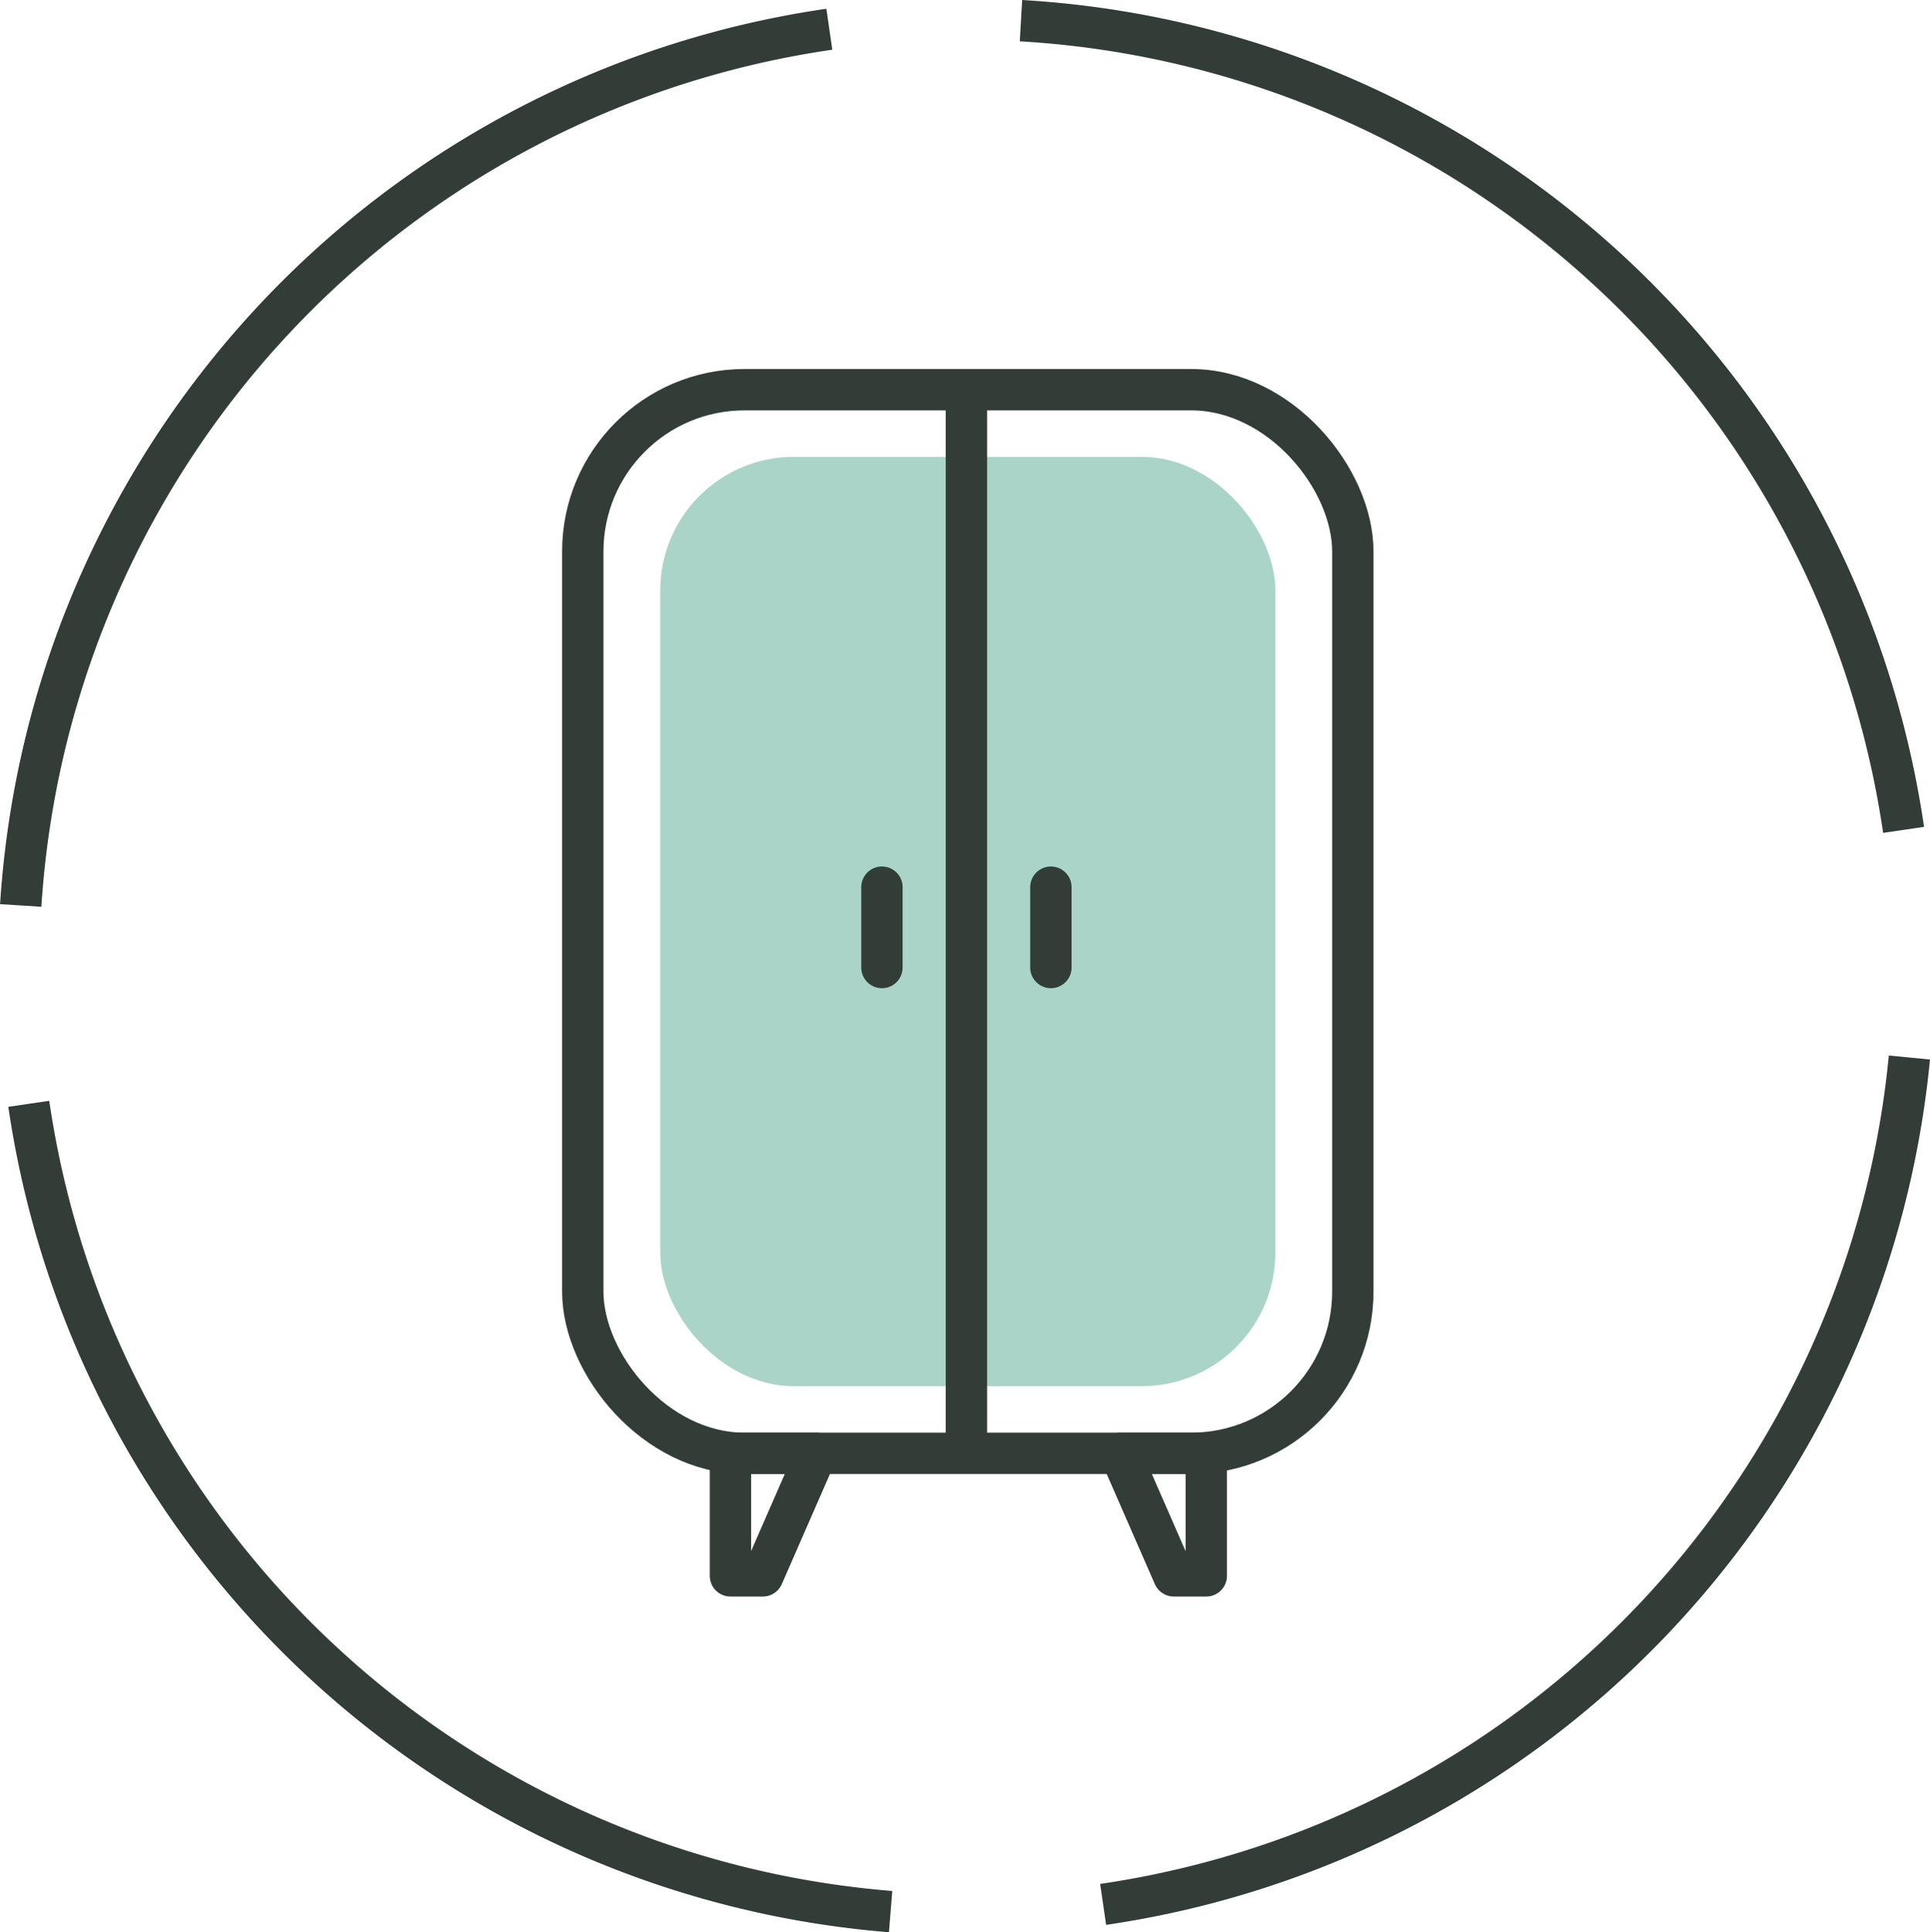
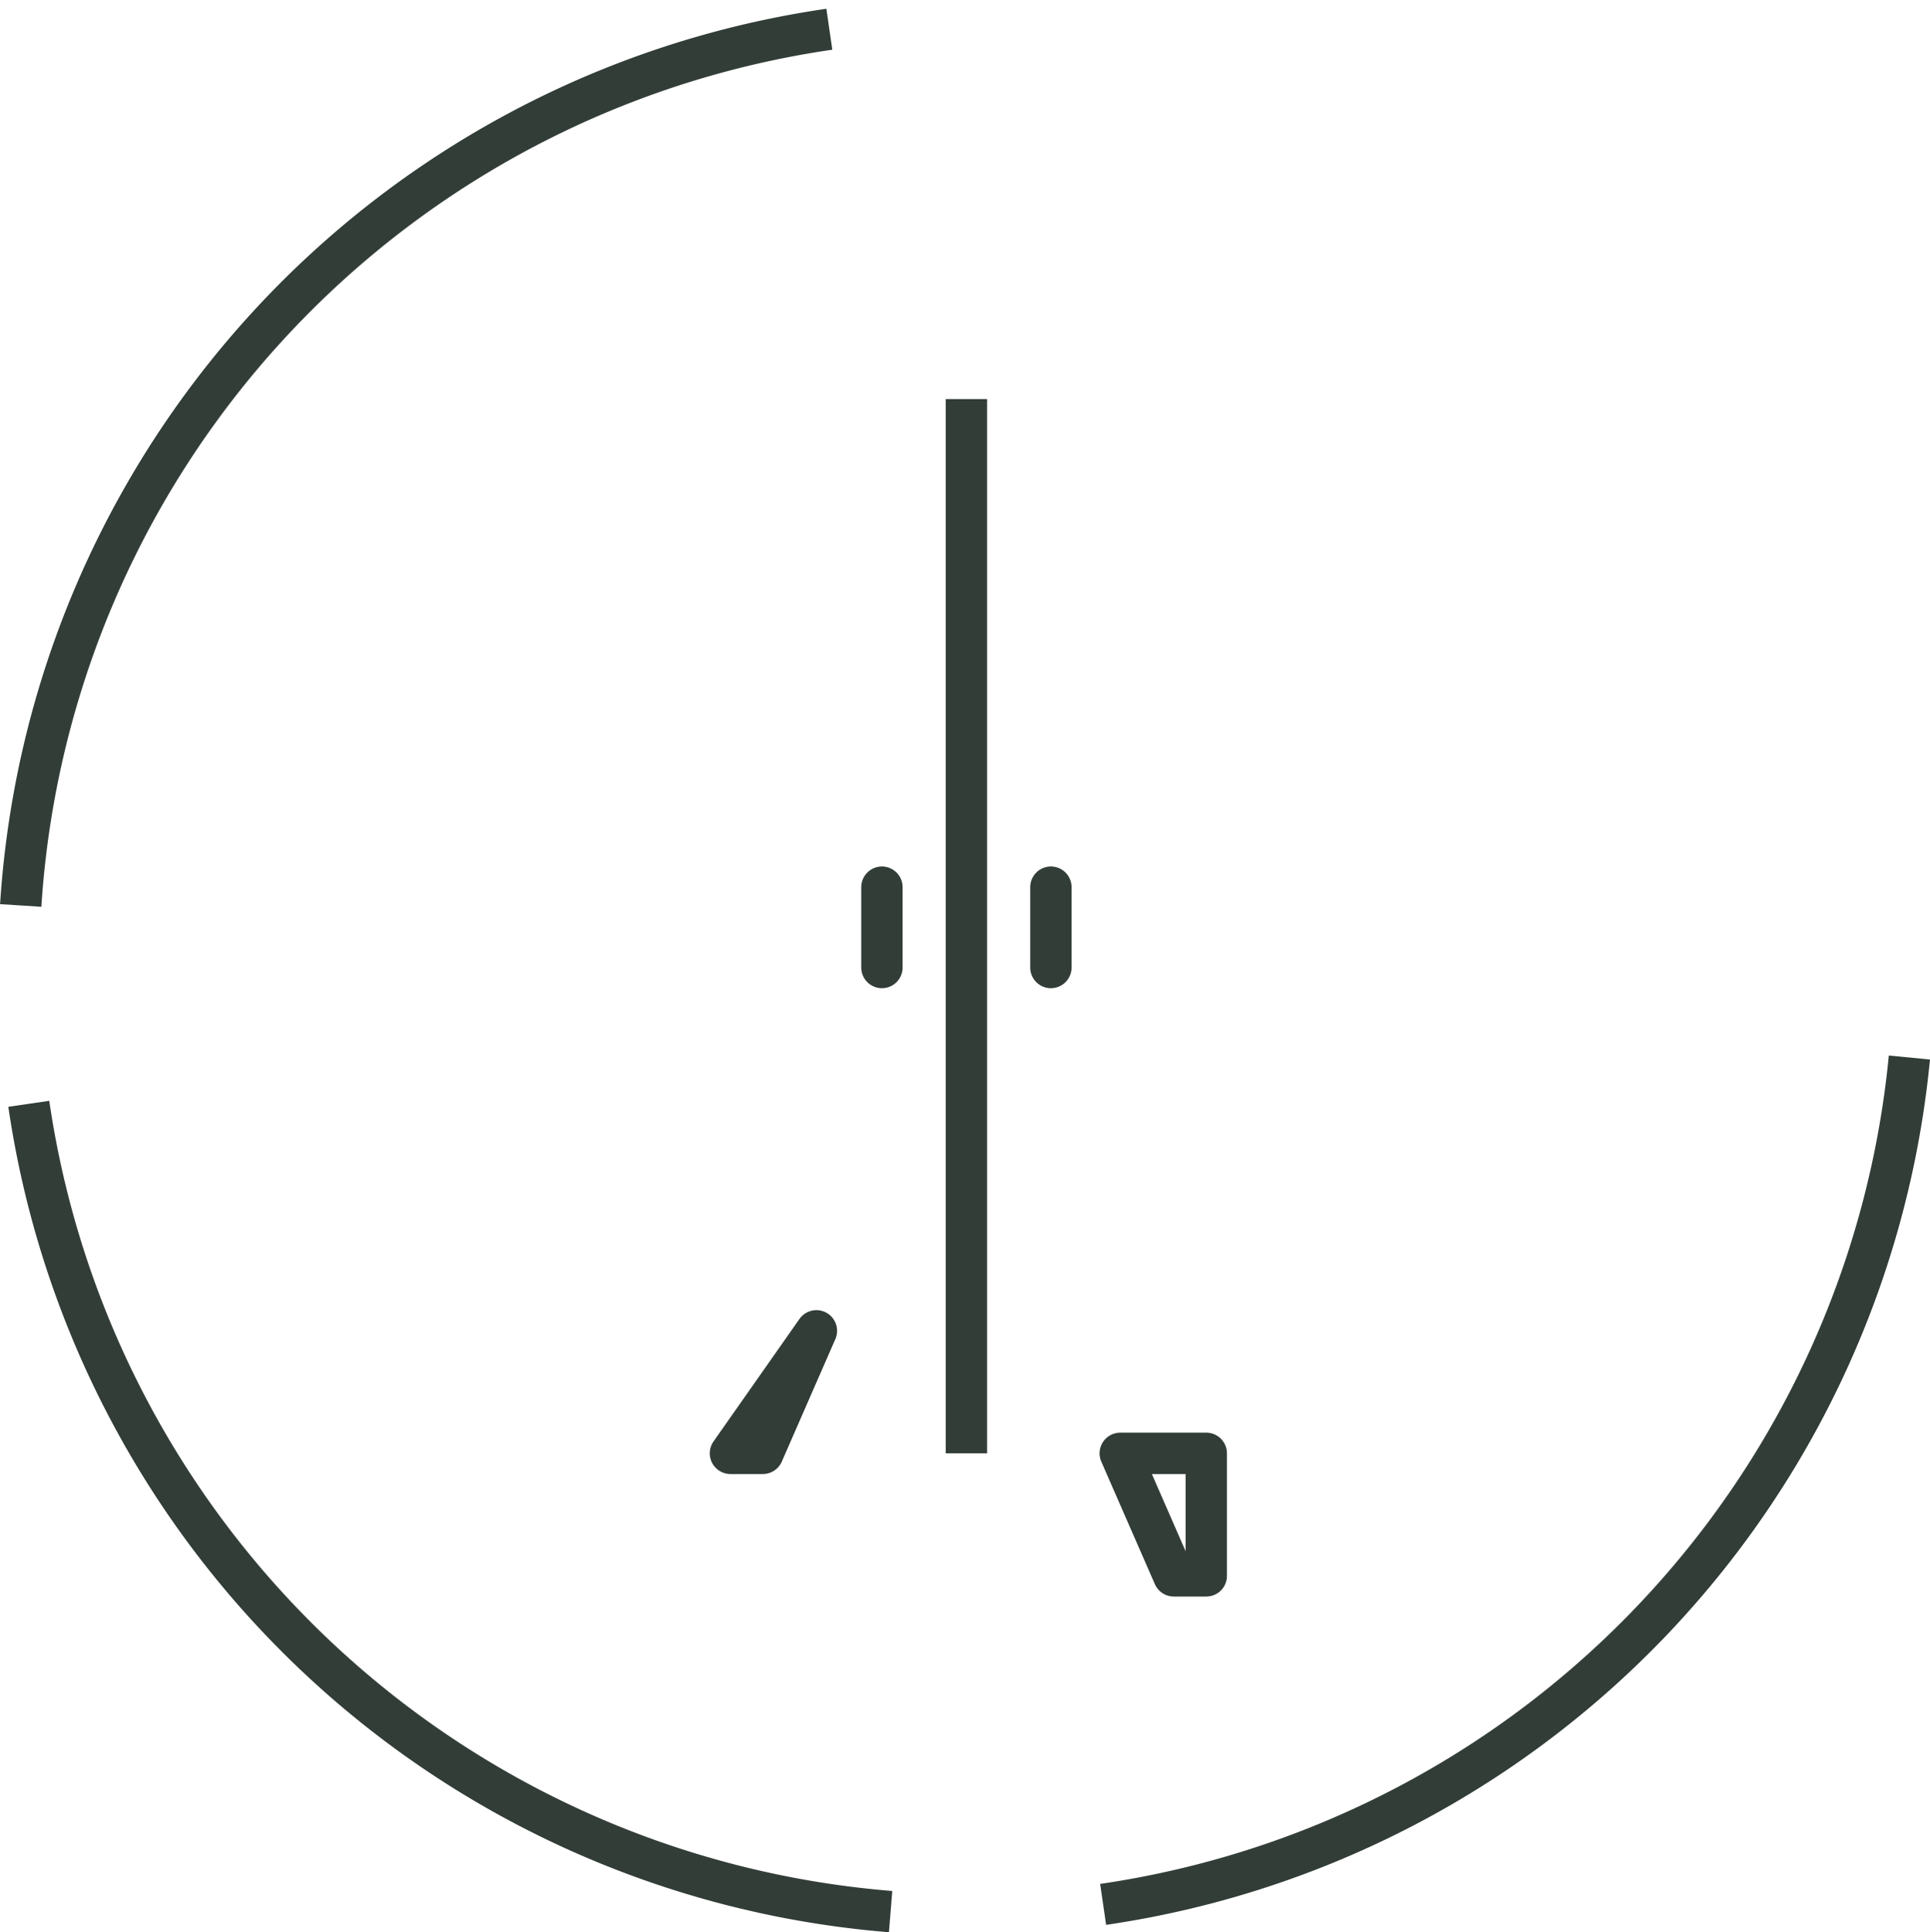
<svg xmlns="http://www.w3.org/2000/svg" width="92.582" height="92.667" viewBox="0 0 92.582 92.667">
  <g id="Group_1386" data-name="Group 1386" transform="translate(-1435.406 -491.745)">
    <g id="Group_1385" data-name="Group 1385">
      <g id="Group_232" data-name="Group 232" transform="translate(-2153 -209.238)">
-         <rect id="Rectangle_89" data-name="Rectangle 89" width="29.506" height="44.572" rx="6.41" transform="translate(3620.078 722.892)" fill="#aad4c8" />
        <g id="Group_231" data-name="Group 231">
-           <rect id="Rectangle_90" data-name="Rectangle 90" width="36.939" height="51.011" rx="7.761" transform="translate(3616.362 719.672)" fill="none" stroke="#323d37" stroke-width="1.984" />
          <line id="Line_6" data-name="Line 6" y2="50.561" transform="translate(3634.765 720.122)" fill="none" stroke="#323d37" stroke-width="1.984" />
          <line id="Line_7" data-name="Line 7" y2="3.853" transform="translate(3638.817 743.531)" fill="none" stroke="#323d37" stroke-linecap="round" stroke-linejoin="round" stroke-width="1.984" />
          <line id="Line_8" data-name="Line 8" y2="3.853" transform="translate(3630.712 743.531)" fill="none" stroke="#323d37" stroke-linecap="round" stroke-linejoin="round" stroke-width="1.984" />
-           <path id="Path_279" data-name="Path 279" d="M3623.446,770.683v5.876H3625l2.569-5.876Z" fill="none" stroke="#323d37" stroke-linecap="round" stroke-linejoin="round" stroke-width="1.984" />
+           <path id="Path_279" data-name="Path 279" d="M3623.446,770.683H3625l2.569-5.876Z" fill="none" stroke="#323d37" stroke-linecap="round" stroke-linejoin="round" stroke-width="1.984" />
          <path id="Path_280" data-name="Path 280" d="M3646.27,770.683v5.876h-1.557l-2.569-5.876Z" fill="none" stroke="#323d37" stroke-linecap="round" stroke-linejoin="round" stroke-width="1.984" />
        </g>
      </g>
      <g id="Group_233" data-name="Group 233" transform="translate(-2153 -209.238)">
        <path id="Path_281" data-name="Path 281" d="M3589.4,744.408a45.389,45.389,0,0,1,38.79-42.023" fill="none" stroke="#323d37" stroke-width="1.984" />
        <path id="Path_282" data-name="Path 282" d="M3631.129,792.661a45.463,45.463,0,0,1-41.342-38.741" fill="none" stroke="#323d37" stroke-width="1.984" />
        <path id="Path_283" data-name="Path 283" d="M3680,751.7a45.461,45.461,0,0,1-38.677,40.615" fill="none" stroke="#323d37" stroke-width="1.984" />
-         <path id="Path_284" data-name="Path 284" d="M3637.382,701.974a45.46,45.46,0,0,1,42.339,38.809" fill="none" stroke="#323d37" stroke-width="1.984" />
      </g>
    </g>
  </g>
</svg>